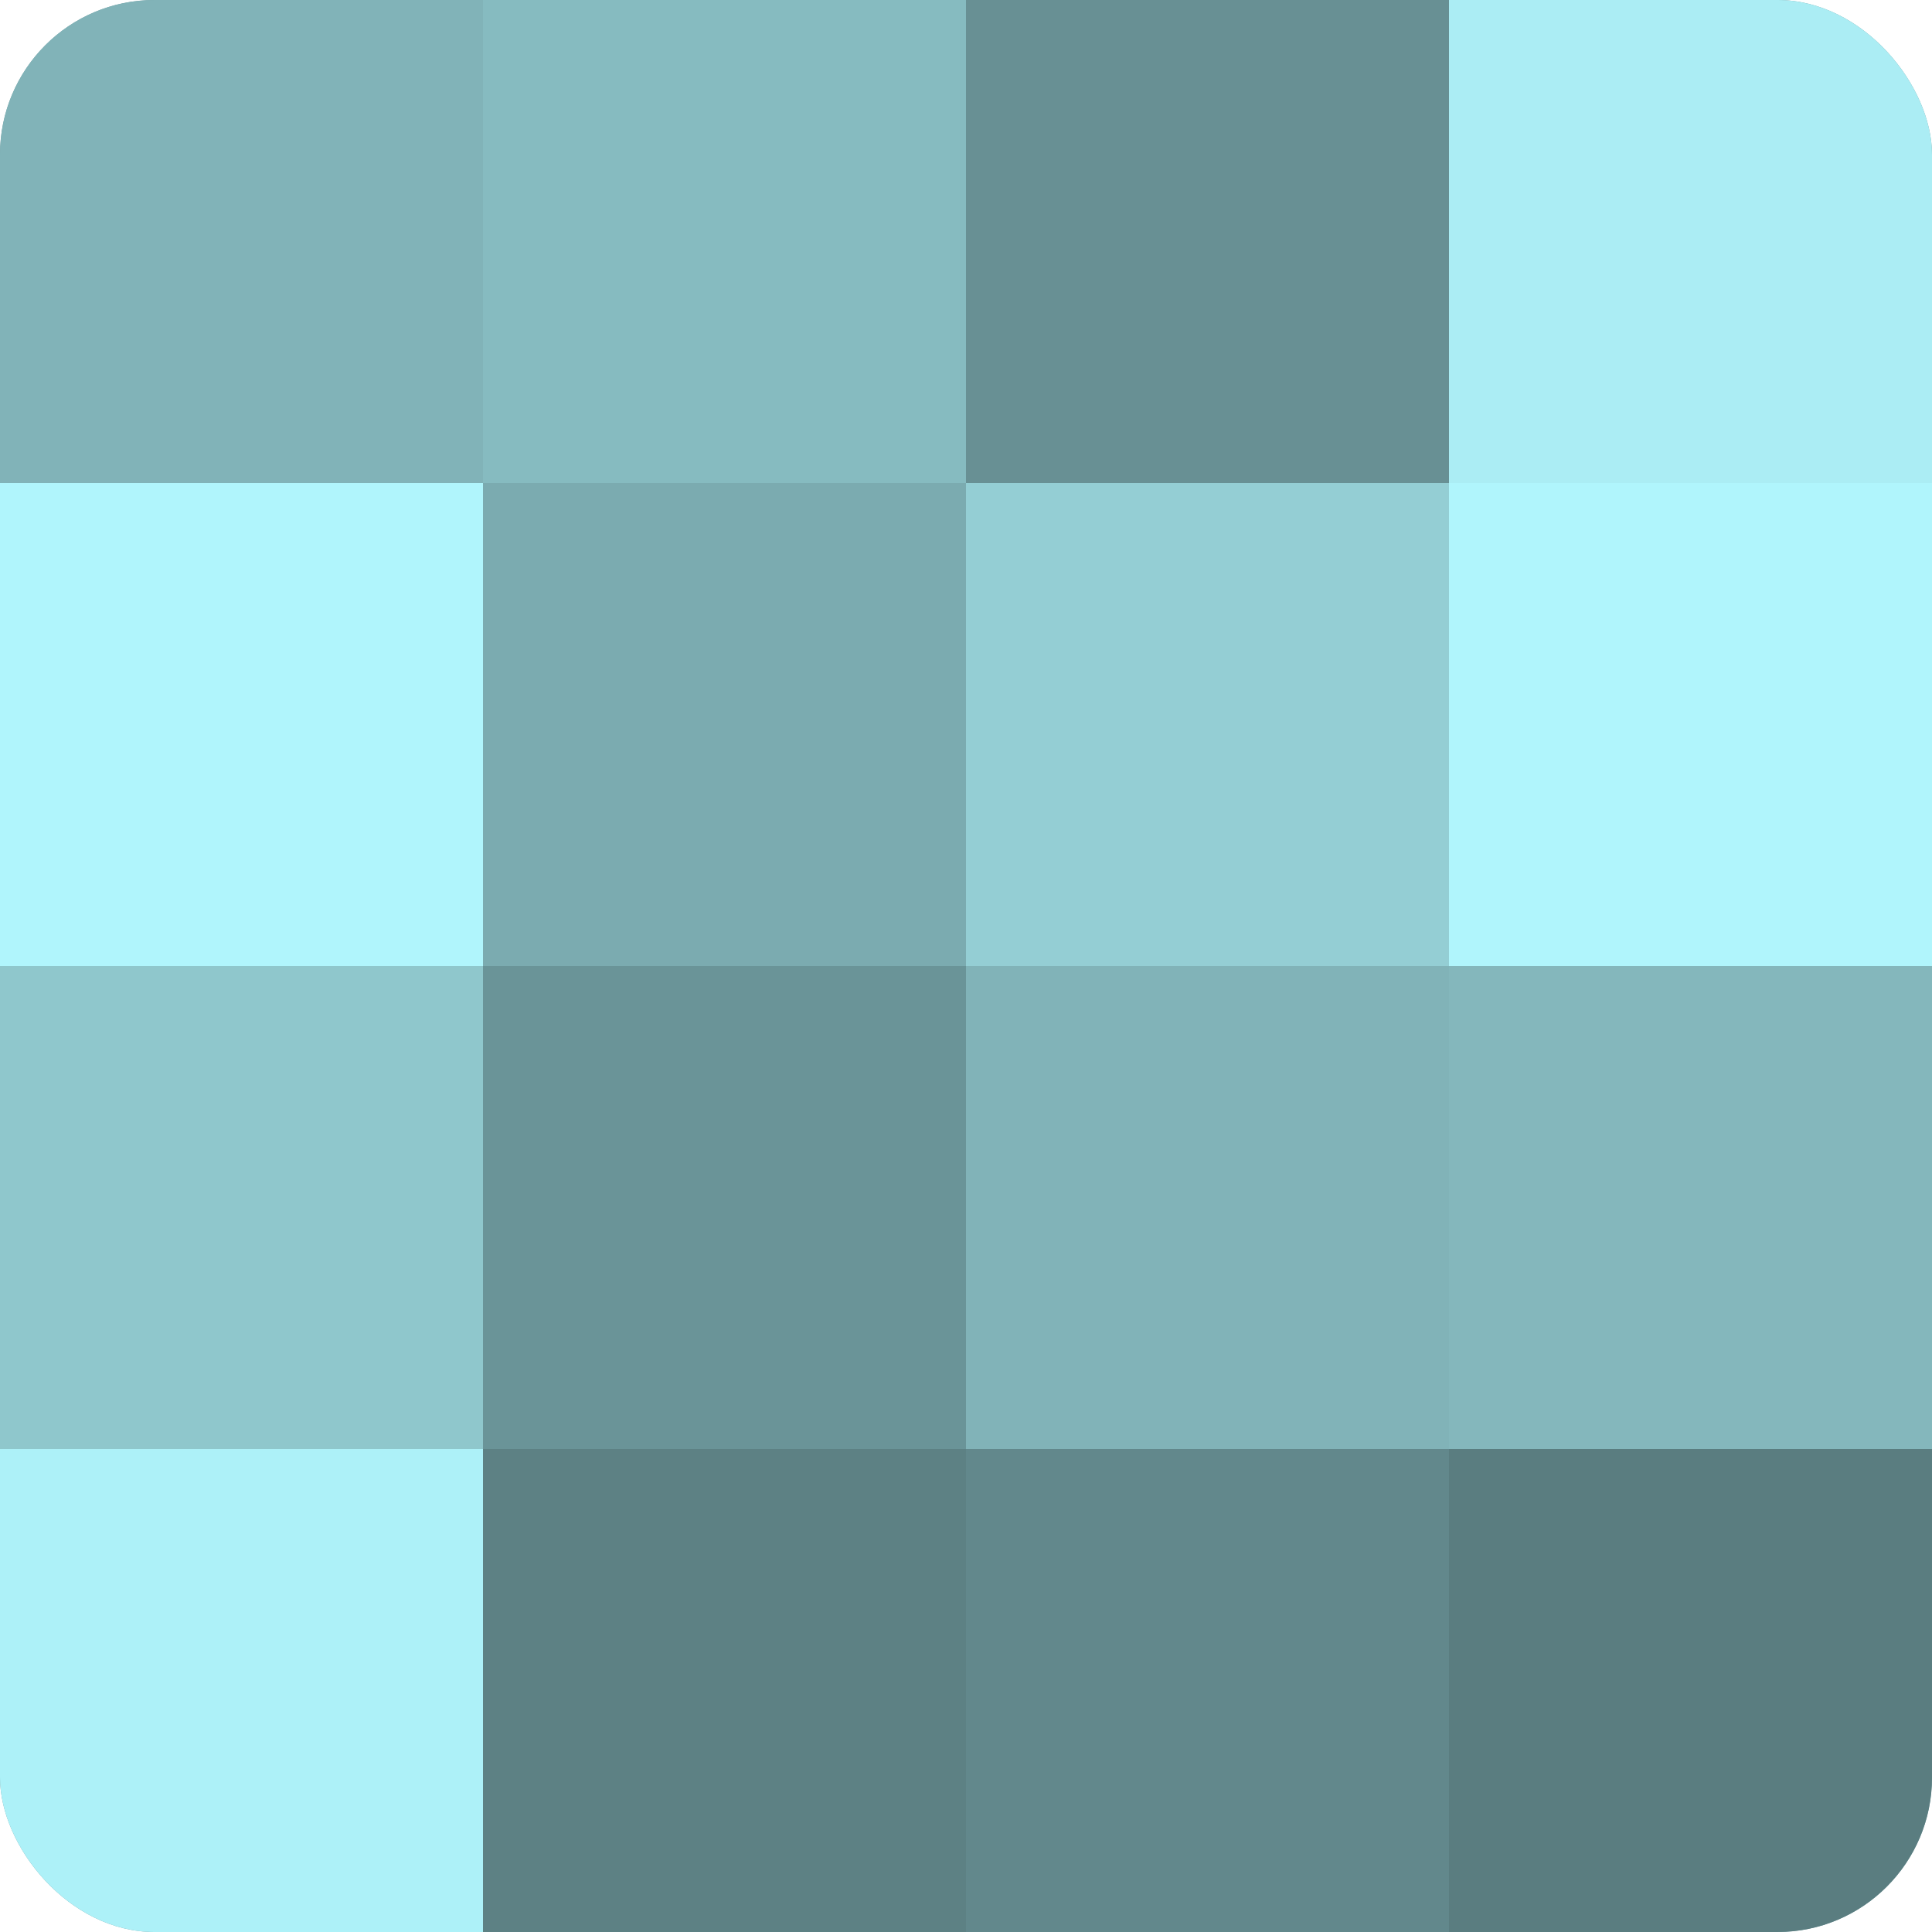
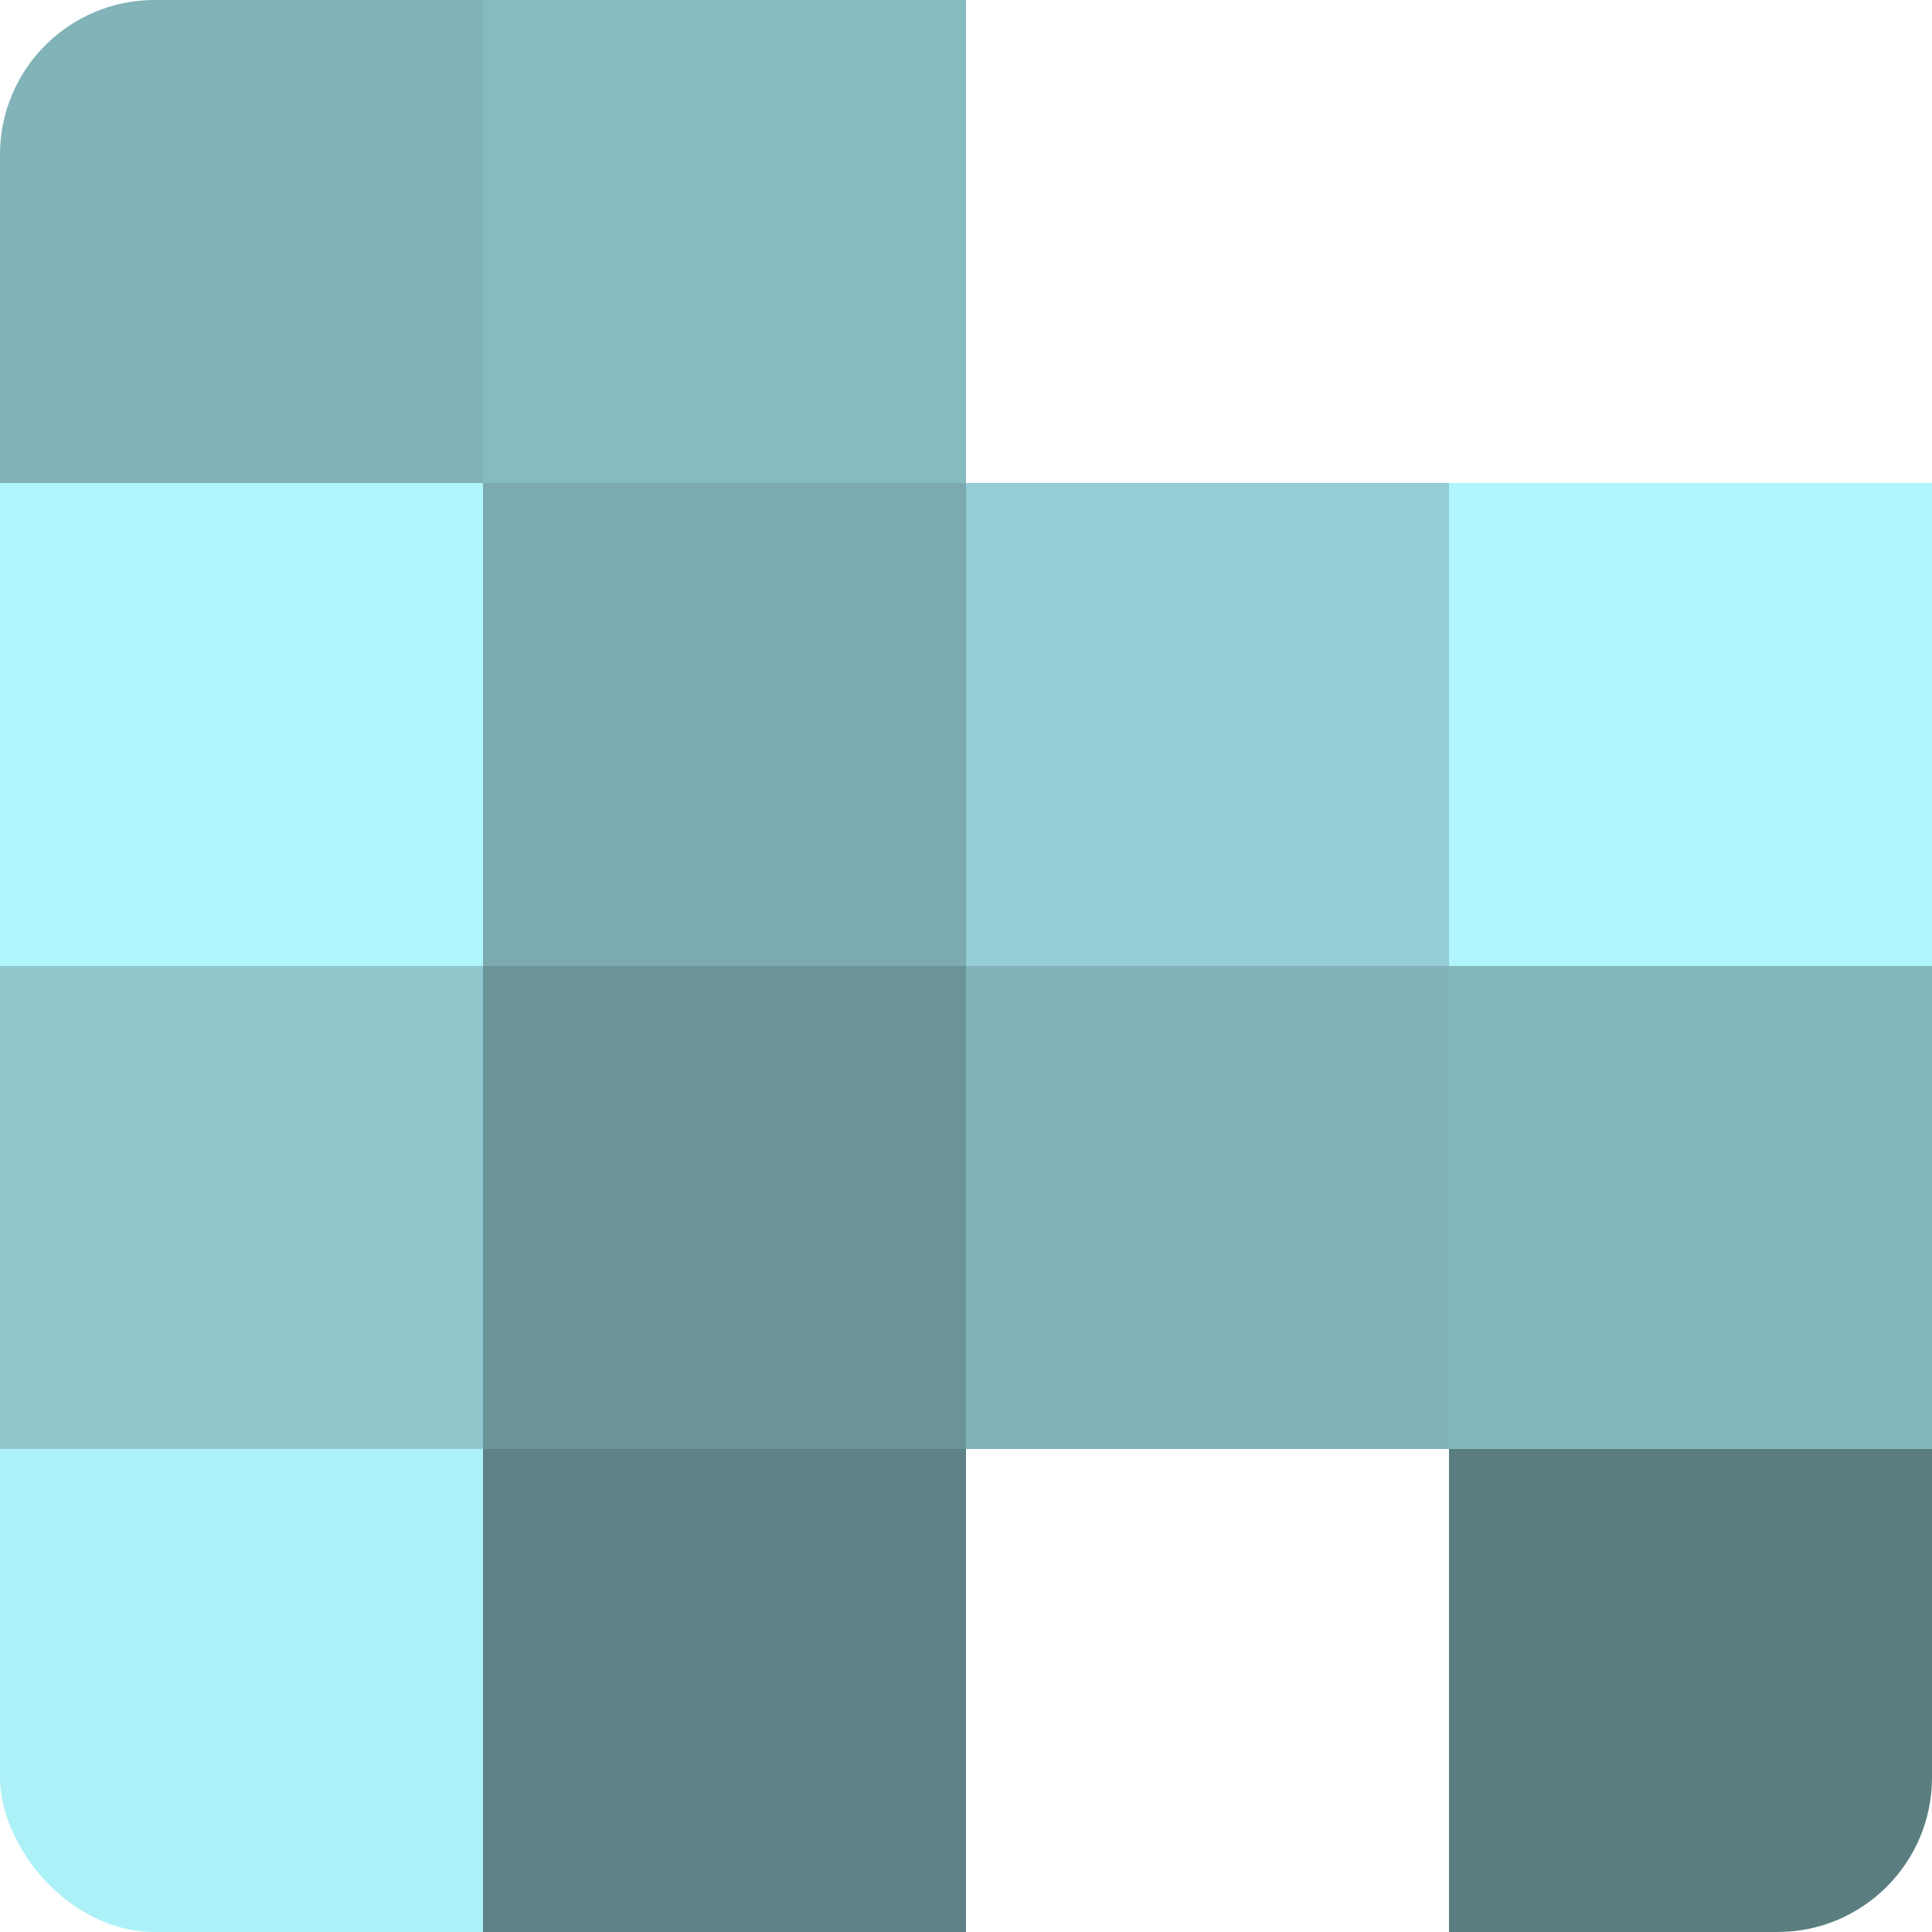
<svg xmlns="http://www.w3.org/2000/svg" width="80" height="80" viewBox="0 0 100 100" preserveAspectRatio="xMidYMid meet">
  <defs>
    <clipPath id="c" width="100" height="100">
      <rect width="100" height="100" rx="8" ry="8" />
    </clipPath>
  </defs>
  <g clip-path="url(#c)">
-     <rect width="100" height="100" fill="#709ca0" />
    <rect width="25" height="25" fill="#81b3b8" />
    <rect y="25" width="25" height="25" fill="#b0f5fc" />
    <rect y="50" width="25" height="25" fill="#8fc7cc" />
    <rect y="75" width="25" height="25" fill="#adf1f8" />
    <rect x="25" width="25" height="25" fill="#86bbc0" />
    <rect x="25" y="25" width="25" height="25" fill="#7babb0" />
    <rect x="25" y="50" width="25" height="25" fill="#6a9498" />
    <rect x="25" y="75" width="25" height="25" fill="#5d8184" />
-     <rect x="50" width="25" height="25" fill="#689094" />
    <rect x="50" y="25" width="25" height="25" fill="#94ced4" />
    <rect x="50" y="50" width="25" height="25" fill="#81b3b8" />
-     <rect x="50" y="75" width="25" height="25" fill="#62888c" />
-     <rect x="75" width="25" height="25" fill="#abedf4" />
    <rect x="75" y="25" width="25" height="25" fill="#b0f5fc" />
    <rect x="75" y="50" width="25" height="25" fill="#84b7bc" />
    <rect x="75" y="75" width="25" height="25" fill="#5a7d80" />
  </g>
</svg>